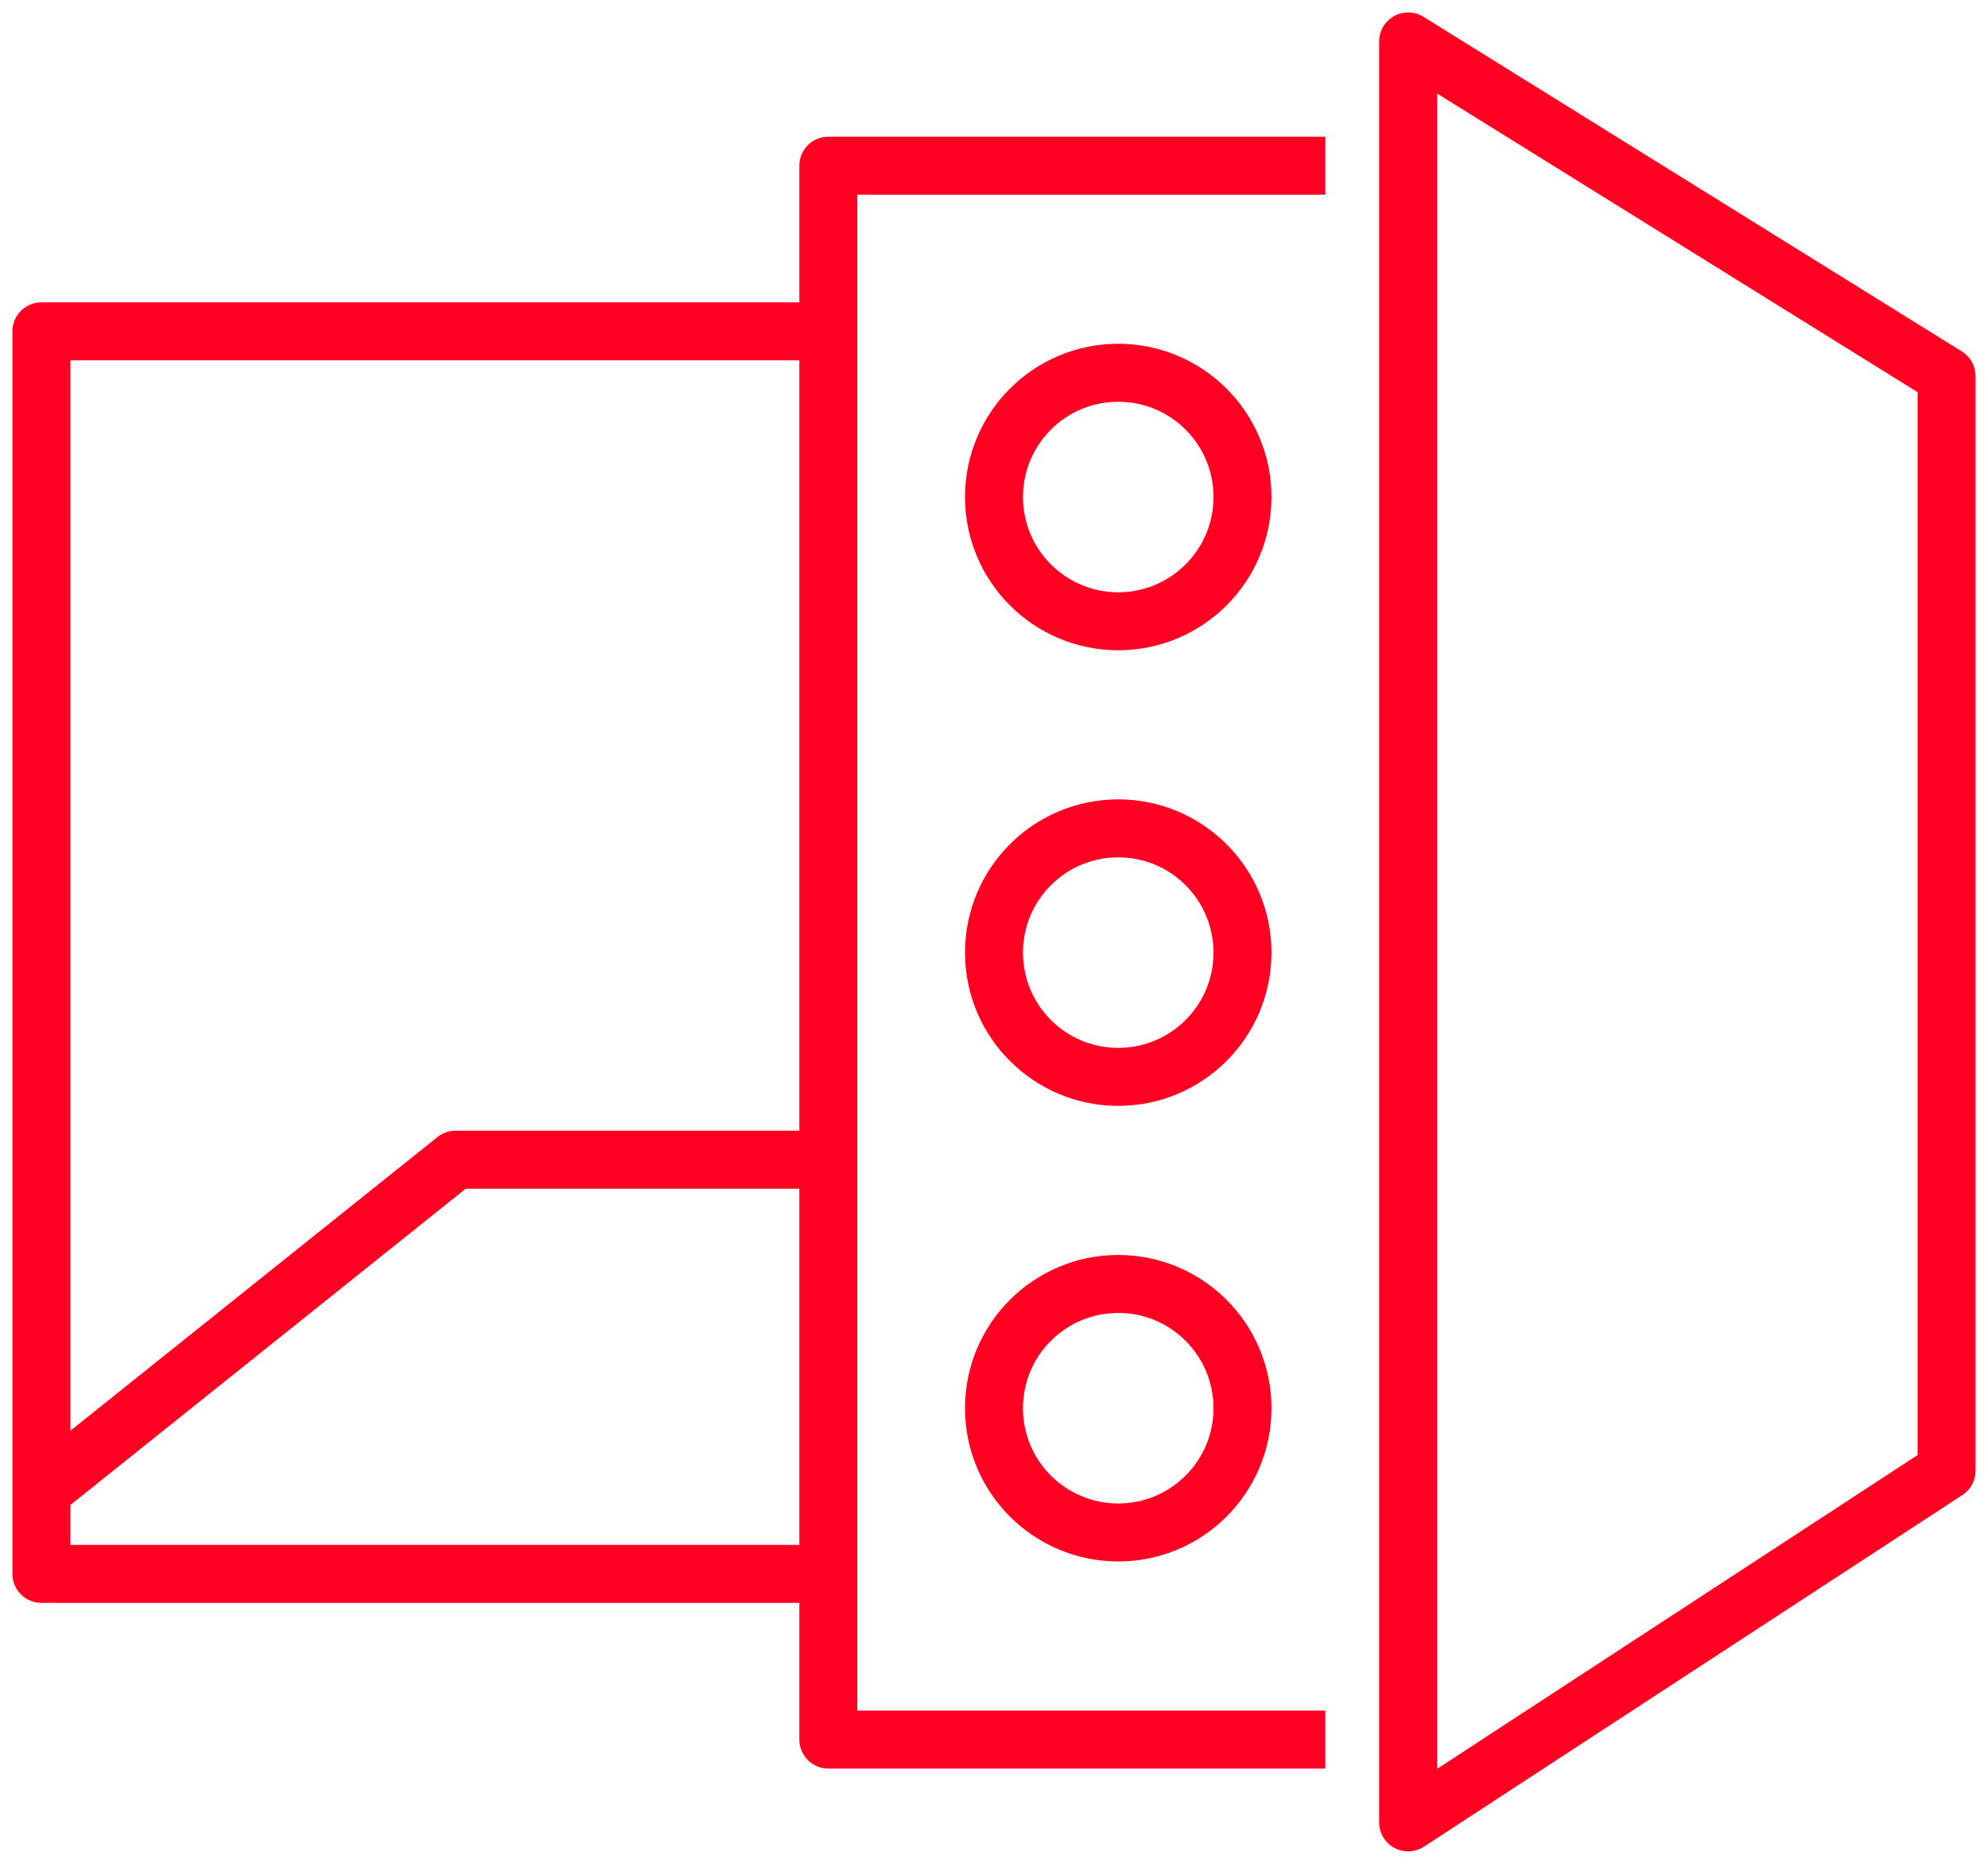
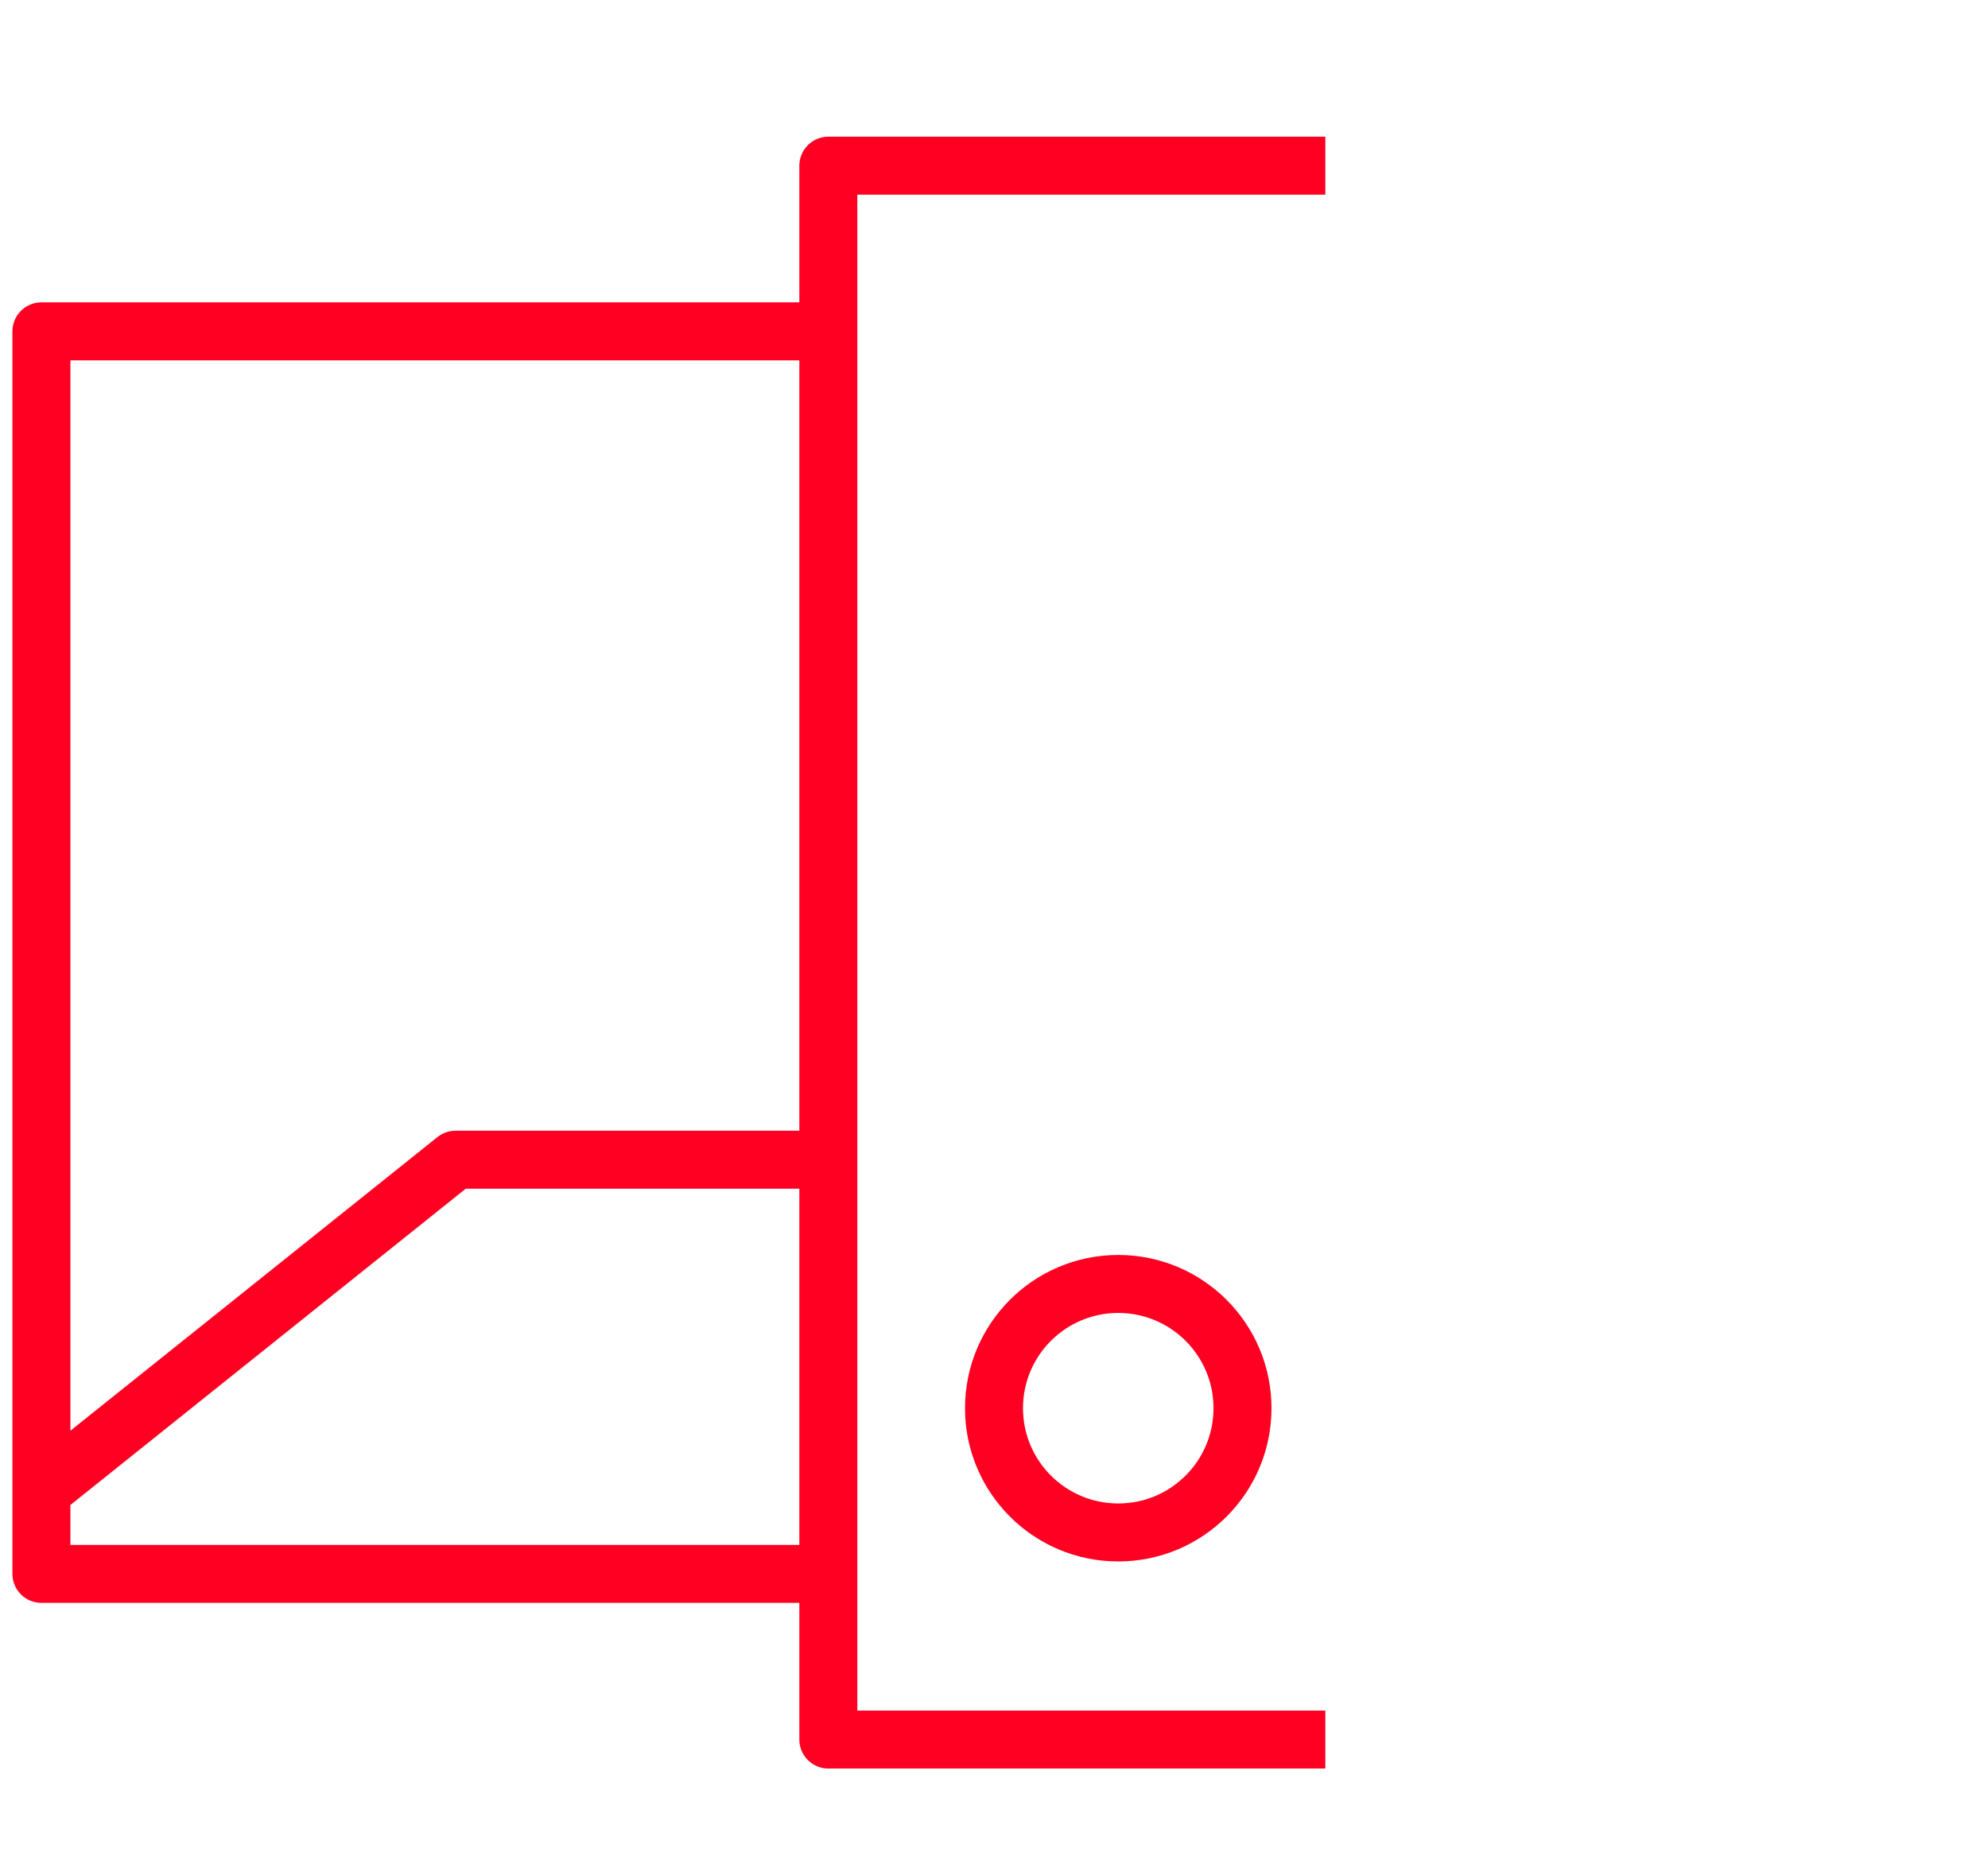
<svg xmlns="http://www.w3.org/2000/svg" id="a" viewBox="0 0 48 45">
  <defs>
    <style>.h{fill:none;stroke:#f02;stroke-linejoin:round;stroke-width:1.4px;}</style>
  </defs>
  <g id="b">
    <path id="c" class="h" d="M20,8H1v30H20M32,4h-12V42h12m-12-14H11L1,36" />
-     <path id="d" class="h" d="M34,1V44l13-8.49V9.08L34,1Z" />
    <circle id="e" class="h" cx="27" cy="34" r="3" />
-     <circle id="f" class="h" cx="27" cy="23" r="3" />
-     <circle id="g" class="h" cx="27" cy="12" r="3" />
  </g>
</svg>